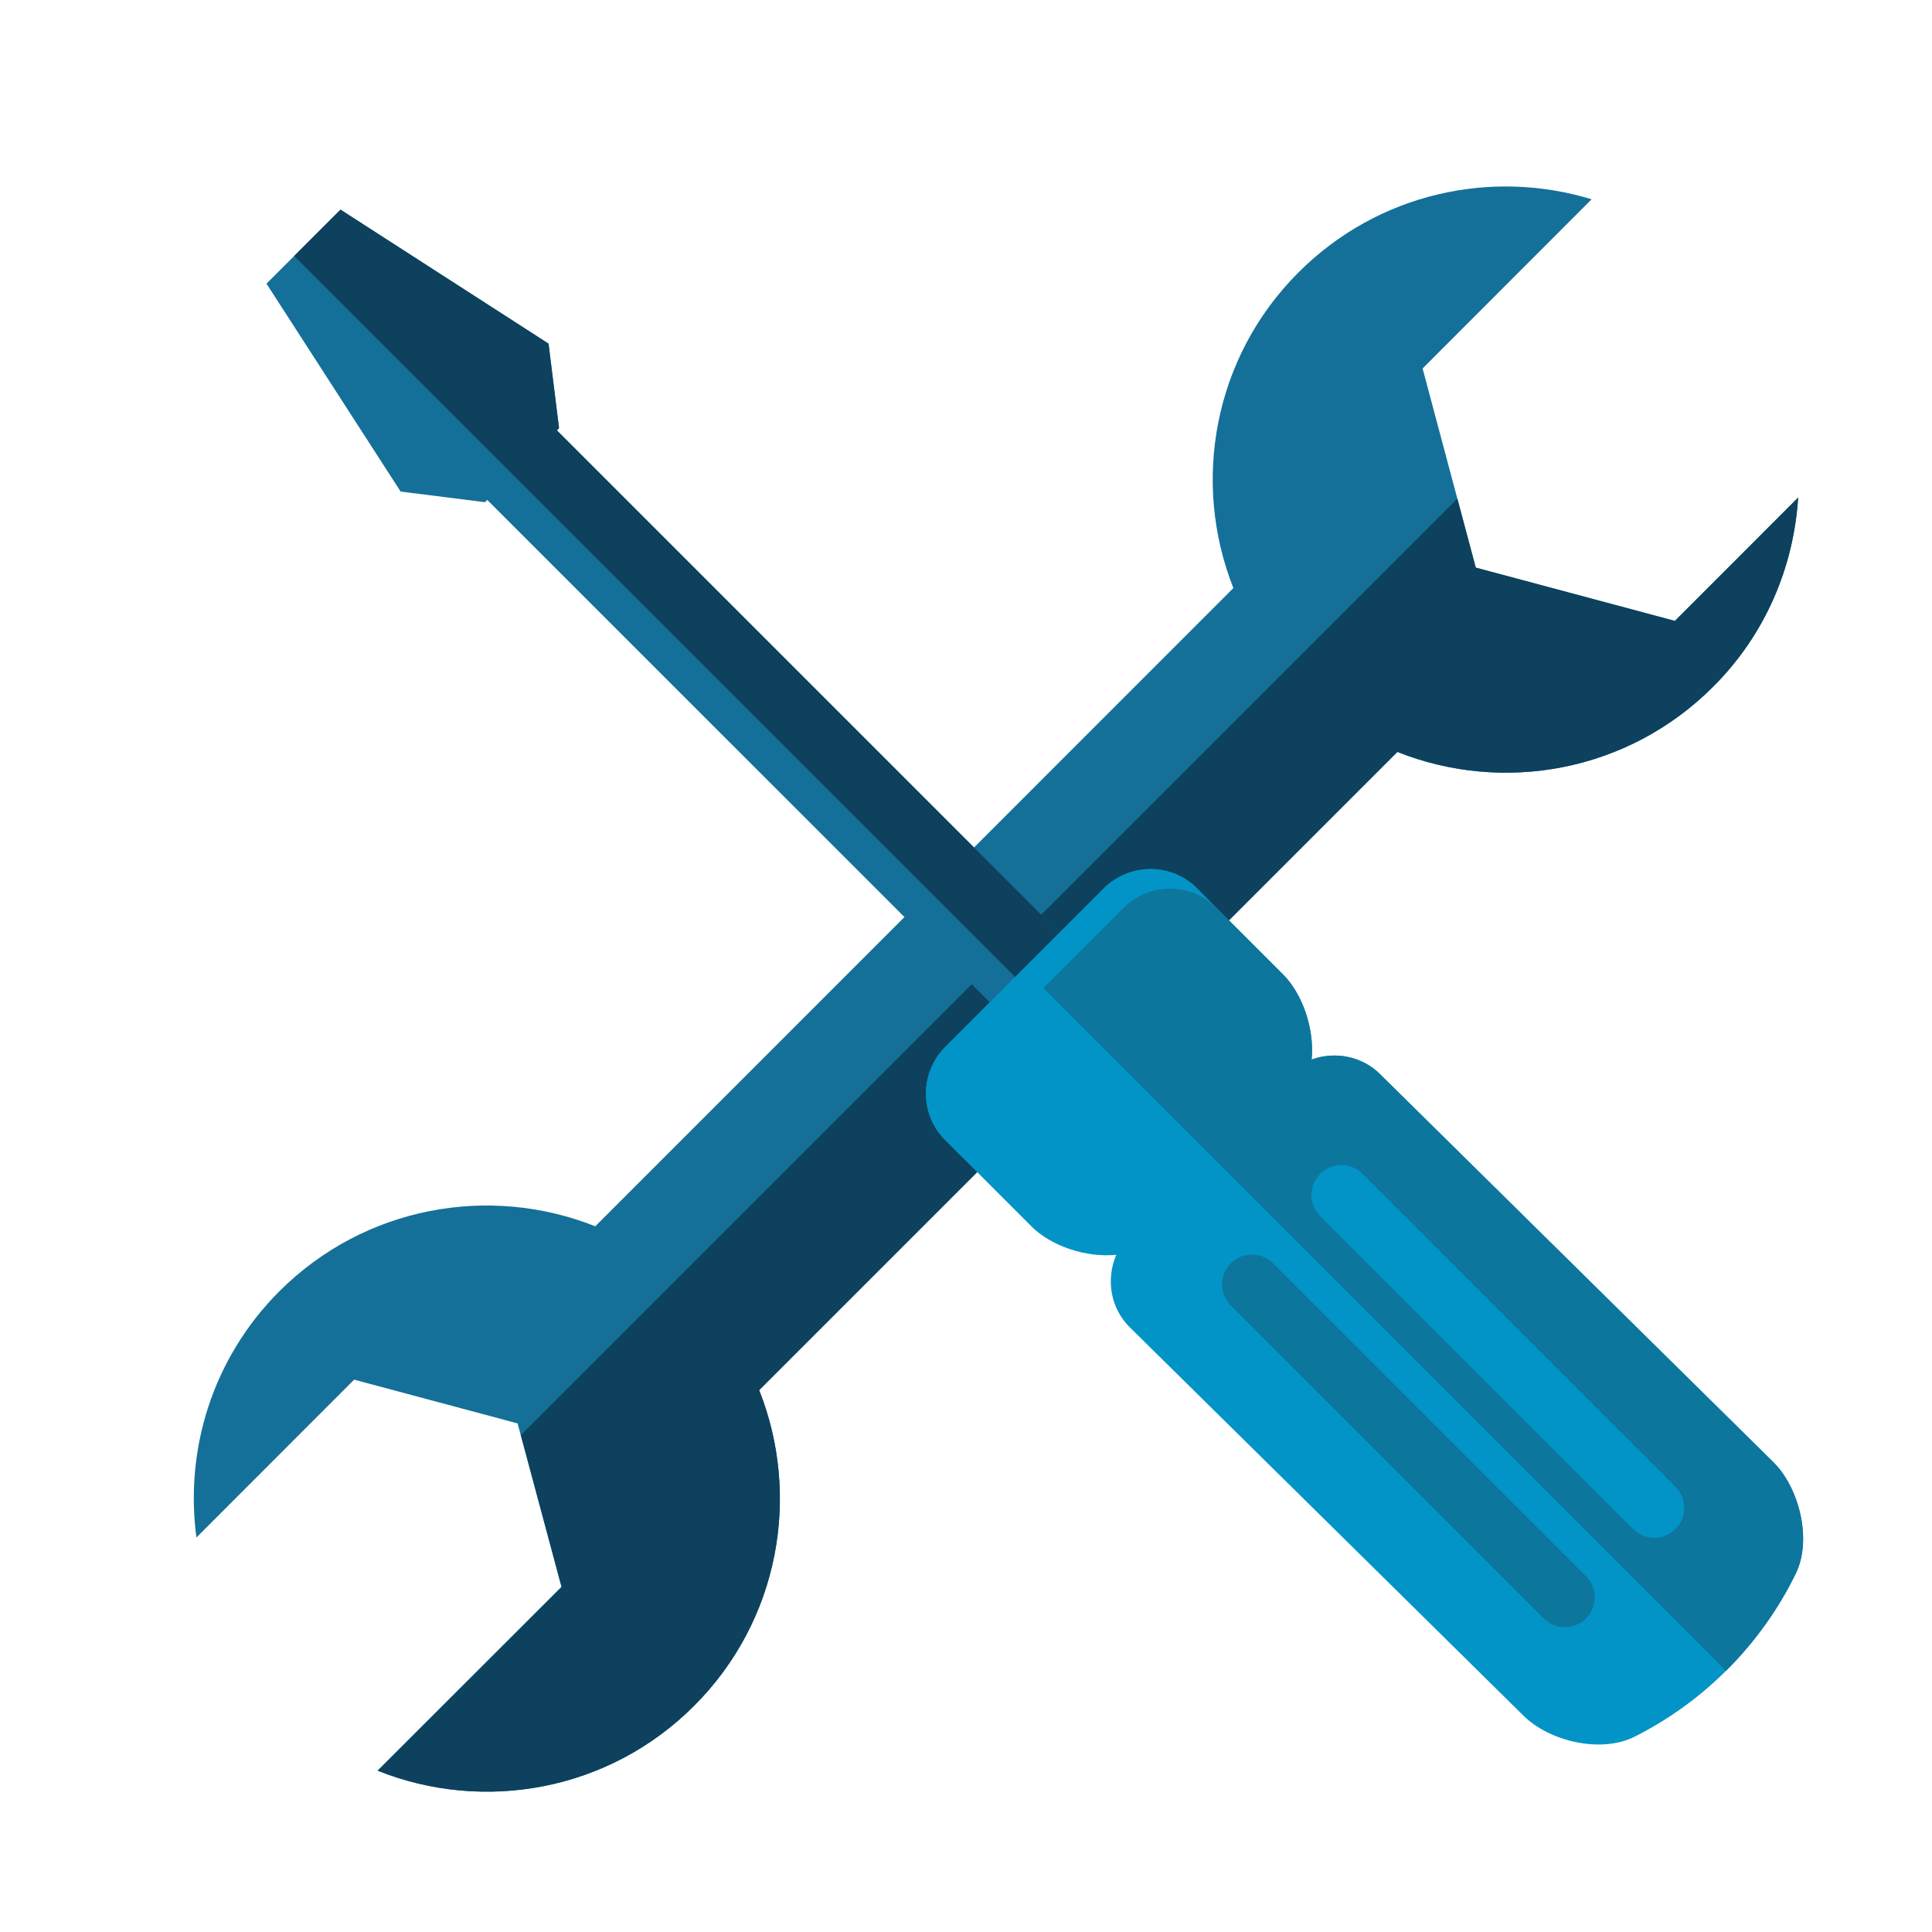
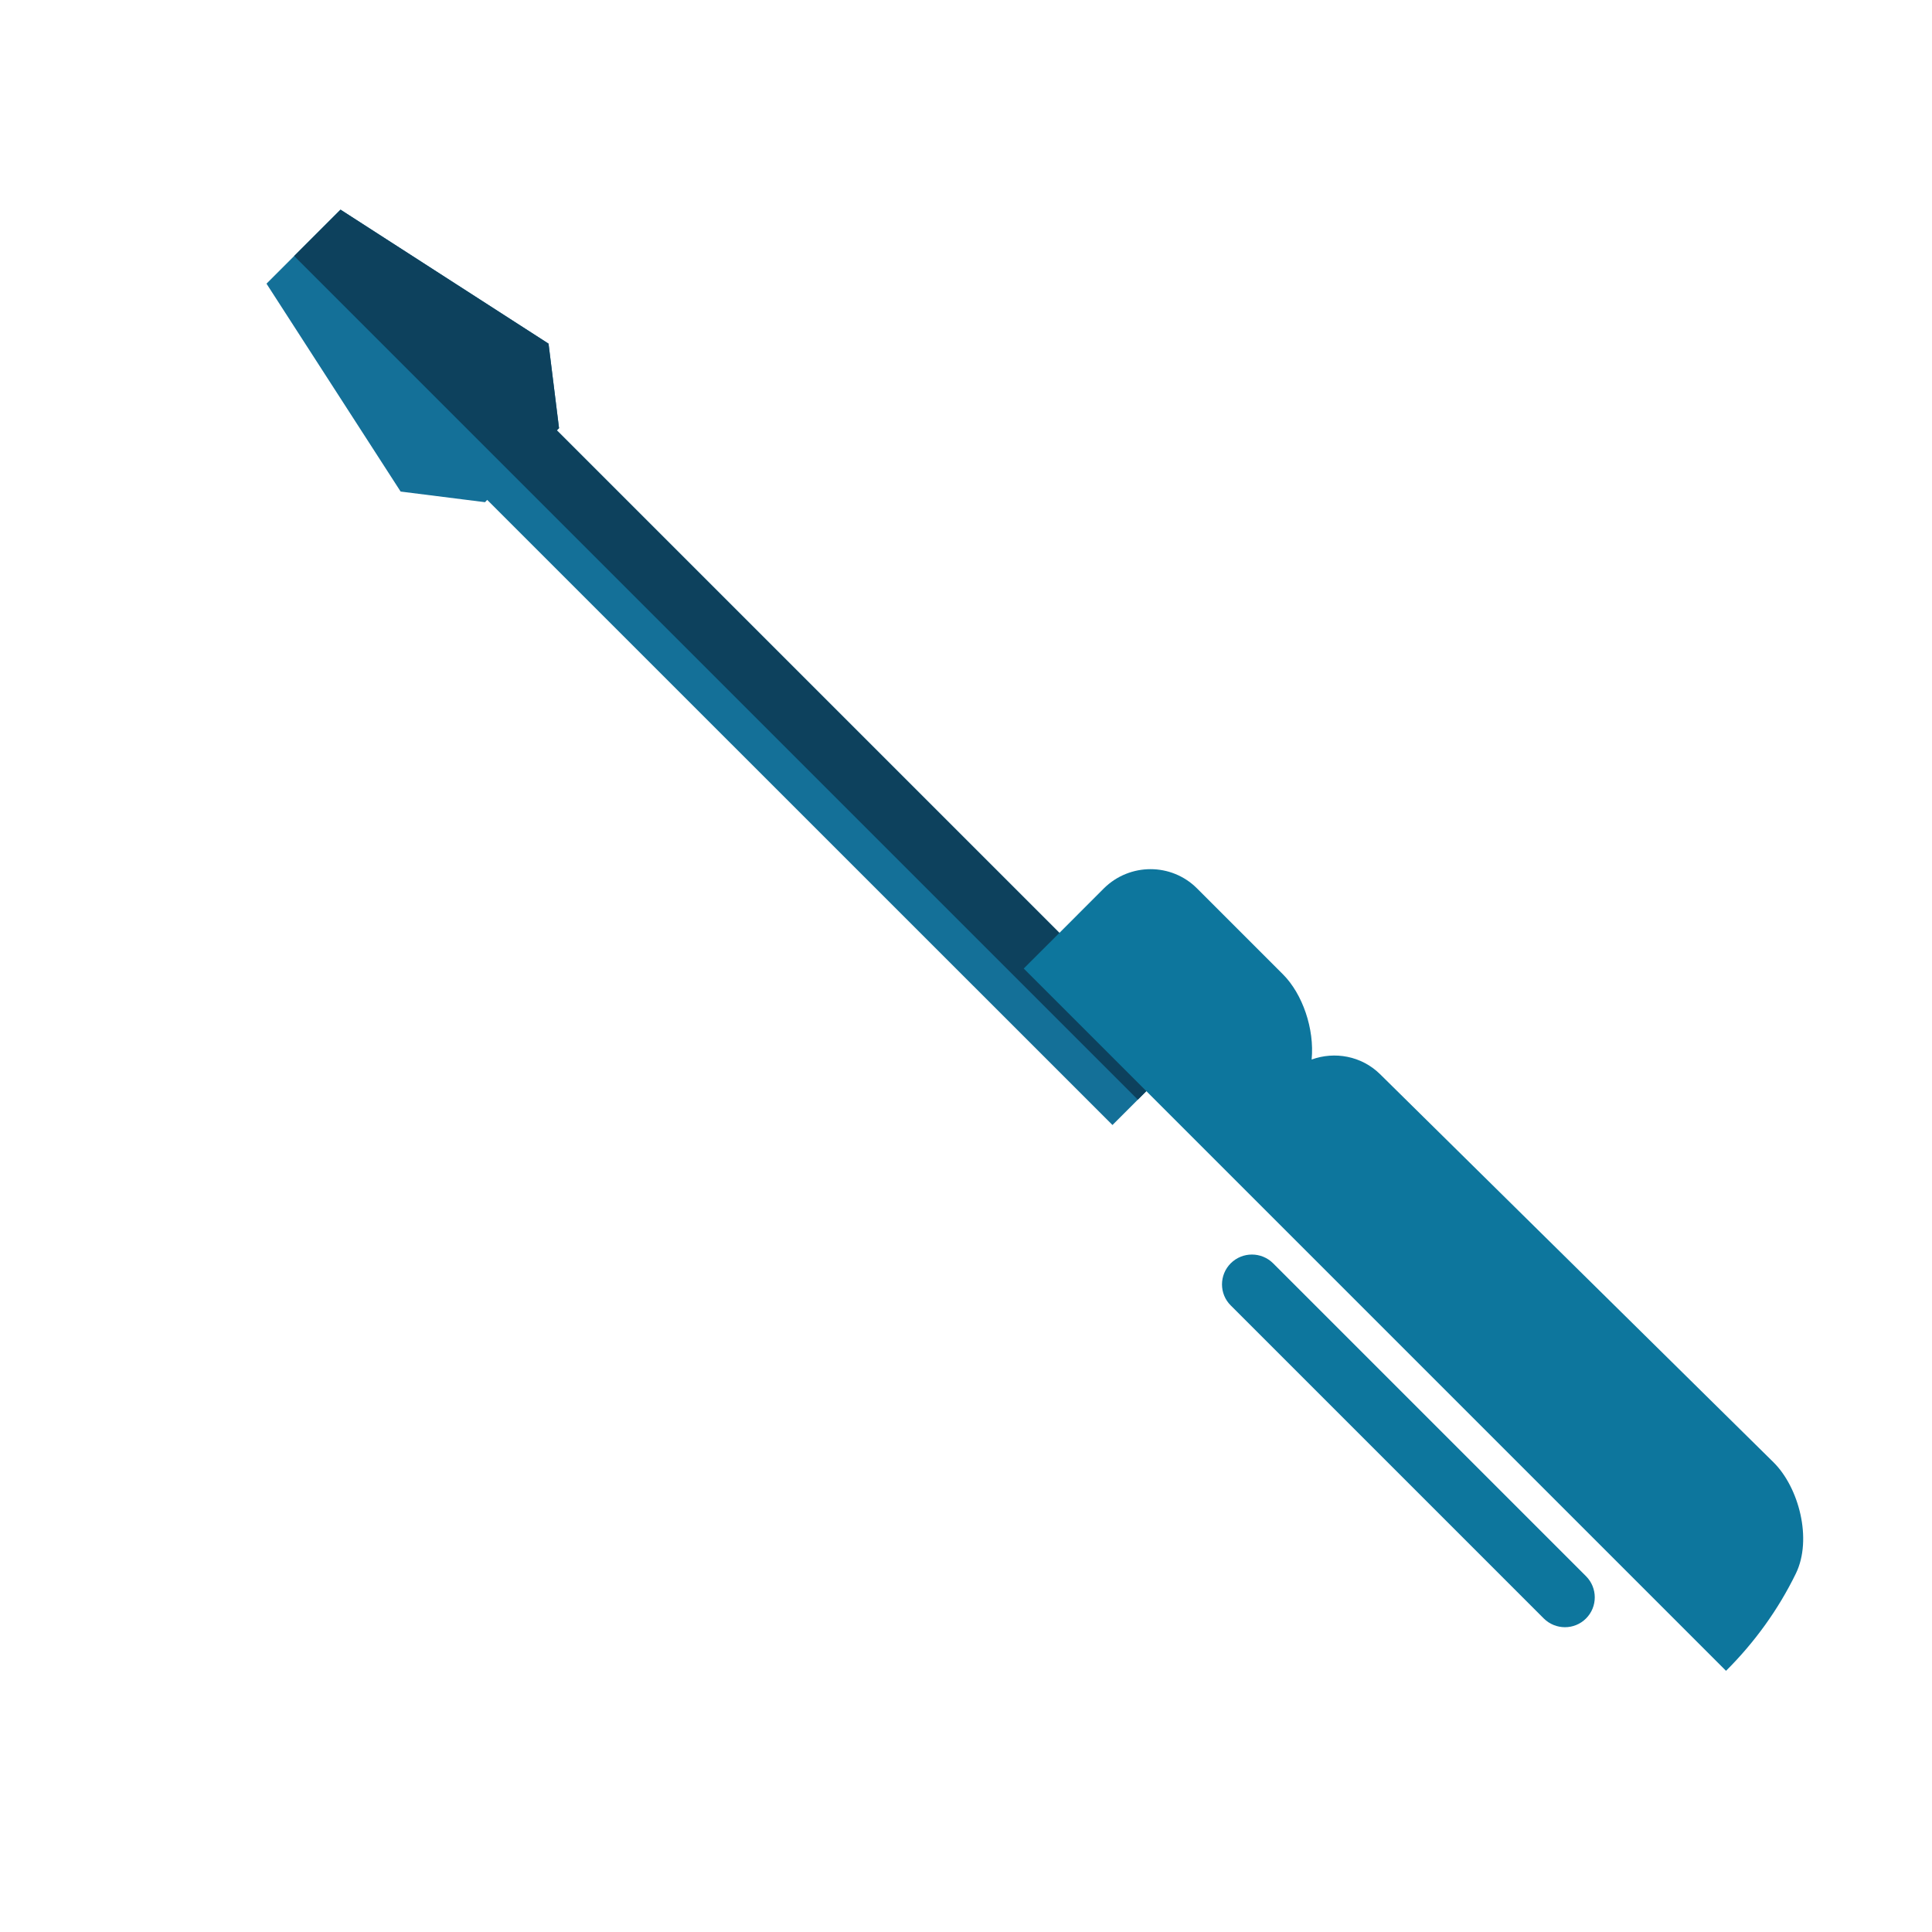
<svg xmlns="http://www.w3.org/2000/svg" id="a" viewBox="0 0 141.73 141.73">
  <defs>
    <style>.b{fill:#0d415d;}.b,.c,.d,.e{stroke-width:0px;}.c{fill:#0d769d;}.d{fill:#147098;}.e{fill:#0394c7;}</style>
  </defs>
-   <path class="d" d="m55.69 101.98 46.82-46.82c7.74 3.08 16.89 1.49 23.15-4.77 3.87-3.85 5.93-8.83 6.25-13.89l-9.04 9.05-14.61-3.91-3.9-14.61 12.4-12.41c-7.36-2.25-15.68-.46-21.5 5.36-6.26 6.25-7.85 15.41-4.78 23.16L43.67 89.96c-7.75-3.08-16.91-1.49-23.18 4.77-4.92 4.93-6.94 11.64-6.08 18.06l11.57-11.58 11.99 3.21 3.22 11.99-13.49 13.48c7.75 3.1 16.94 1.52 23.21-4.76 6.27-6.27 7.85-15.43 4.77-23.17z" />
-   <path class="b" d="m55.69 101.98 46.82-46.82c7.74 3.08 16.89 1.49 23.15-4.77 3.87-3.85 5.93-8.83 6.25-13.89l-9.04 9.05-14.61-3.91-1.35-5.06-68.7 68.69 2.99 11.15-13.49 13.48c7.75 3.1 16.94 1.52 23.21-4.76 6.27-6.27 7.85-15.43 4.77-23.17z" />
  <polygon class="d" points="40.24 25.21 24.98 15.38 19.55 20.81 29.39 36.06 35.58 36.84 35.74 36.67 81.61 82.53 86.71 77.43 40.85 31.57 41.01 31.41 40.24 25.21" />
  <polygon class="b" points="21.58 18.78 83.47 80.67 86.71 77.43 40.85 31.57 41.01 31.41 40.24 25.21 24.98 15.38 21.58 18.78" />
-   <path class="e" d="m101.25 78.8c-1.36-1.34-3.33-1.69-5.03-1.07.22-2.25-.67-4.82-2.1-6.25-.75-.75-1.39-1.39-1.92-1.92-1.86-1.86-2.48-2.48-2.48-2.48-.53-.53-1.17-1.17-1.92-1.92-1.87-1.86-4.91-1.87-6.81.0-3.88 3.88-7.78 7.78-11.66 11.66-1.87 1.9-1.87 4.94.0 6.81.75.75 1.38 1.38 1.92 1.92 1.86 1.86 2.48 2.48 2.48 2.48.53.53 1.17 1.17 1.92 1.92 1.42 1.44 3.99 2.33 6.24 2.1-.77 1.78-.44 3.92 1.01 5.34 12.07 11.9 16.8 16.57 28.86 28.47 1.86 1.86 5.66 2.8 8.16 1.54 5.14-2.59 9.3-6.81 11.82-11.99 1.21-2.51.22-6.3-1.65-8.15-12.06-11.9-16.79-16.56-28.86-28.47z" />
  <path class="c" d="m96.22 77.73c.22-2.25-.67-4.82-2.1-6.25-.75-.75-1.39-1.39-1.92-1.92-1.86-1.86-2.48-2.48-2.48-2.48-.53-.53-1.17-1.17-1.92-1.92-1.87-1.86-4.91-1.87-6.81.0-1.96 1.96-3.92 3.93-5.89 5.89l51.52 51.52c2.08-2.07 3.83-4.48 5.13-7.15 1.21-2.51.22-6.3-1.65-8.15-12.06-11.9-16.79-16.56-28.86-28.47-1.36-1.34-3.33-1.69-5.03-1.07z" />
  <path class="c" d="m116.35 115.63c.85.85.86 2.24.0 3.1h0c-.86.86-2.24.85-3.1.0L90.29 95.77c-.86-.85-.86-2.24.0-3.1h0c.86-.85 2.24-.85 3.1.0l22.96 22.96z" />
-   <path class="e" d="m122.91 109.07c.85.85.86 2.24.0 3.1h0c-.86.85-2.24.85-3.1.0L96.85 89.21c-.85-.85-.86-2.24.0-3.1h0c.85-.86 2.24-.85 3.1.0l22.96 22.96z" />
-   <path class="e" d="m70.77 78.25c3.88-3.88 7.77-7.77 11.66-11.66 1.89-1.87 4.93-1.86 6.8.0-.24-.24-.35-.35-.35-.35-.53-.53-.34-.33-1.08-1.09-1.87-1.86-4.91-1.87-6.81.0-3.88 3.88-7.78 7.78-11.66 11.66-1.87 1.9-1.87 4.94.0 6.81.75.75.55.55 1.08 1.09.13.13.24.23.35.35-1.86-1.86-1.87-4.91.0-6.81z" />
</svg>